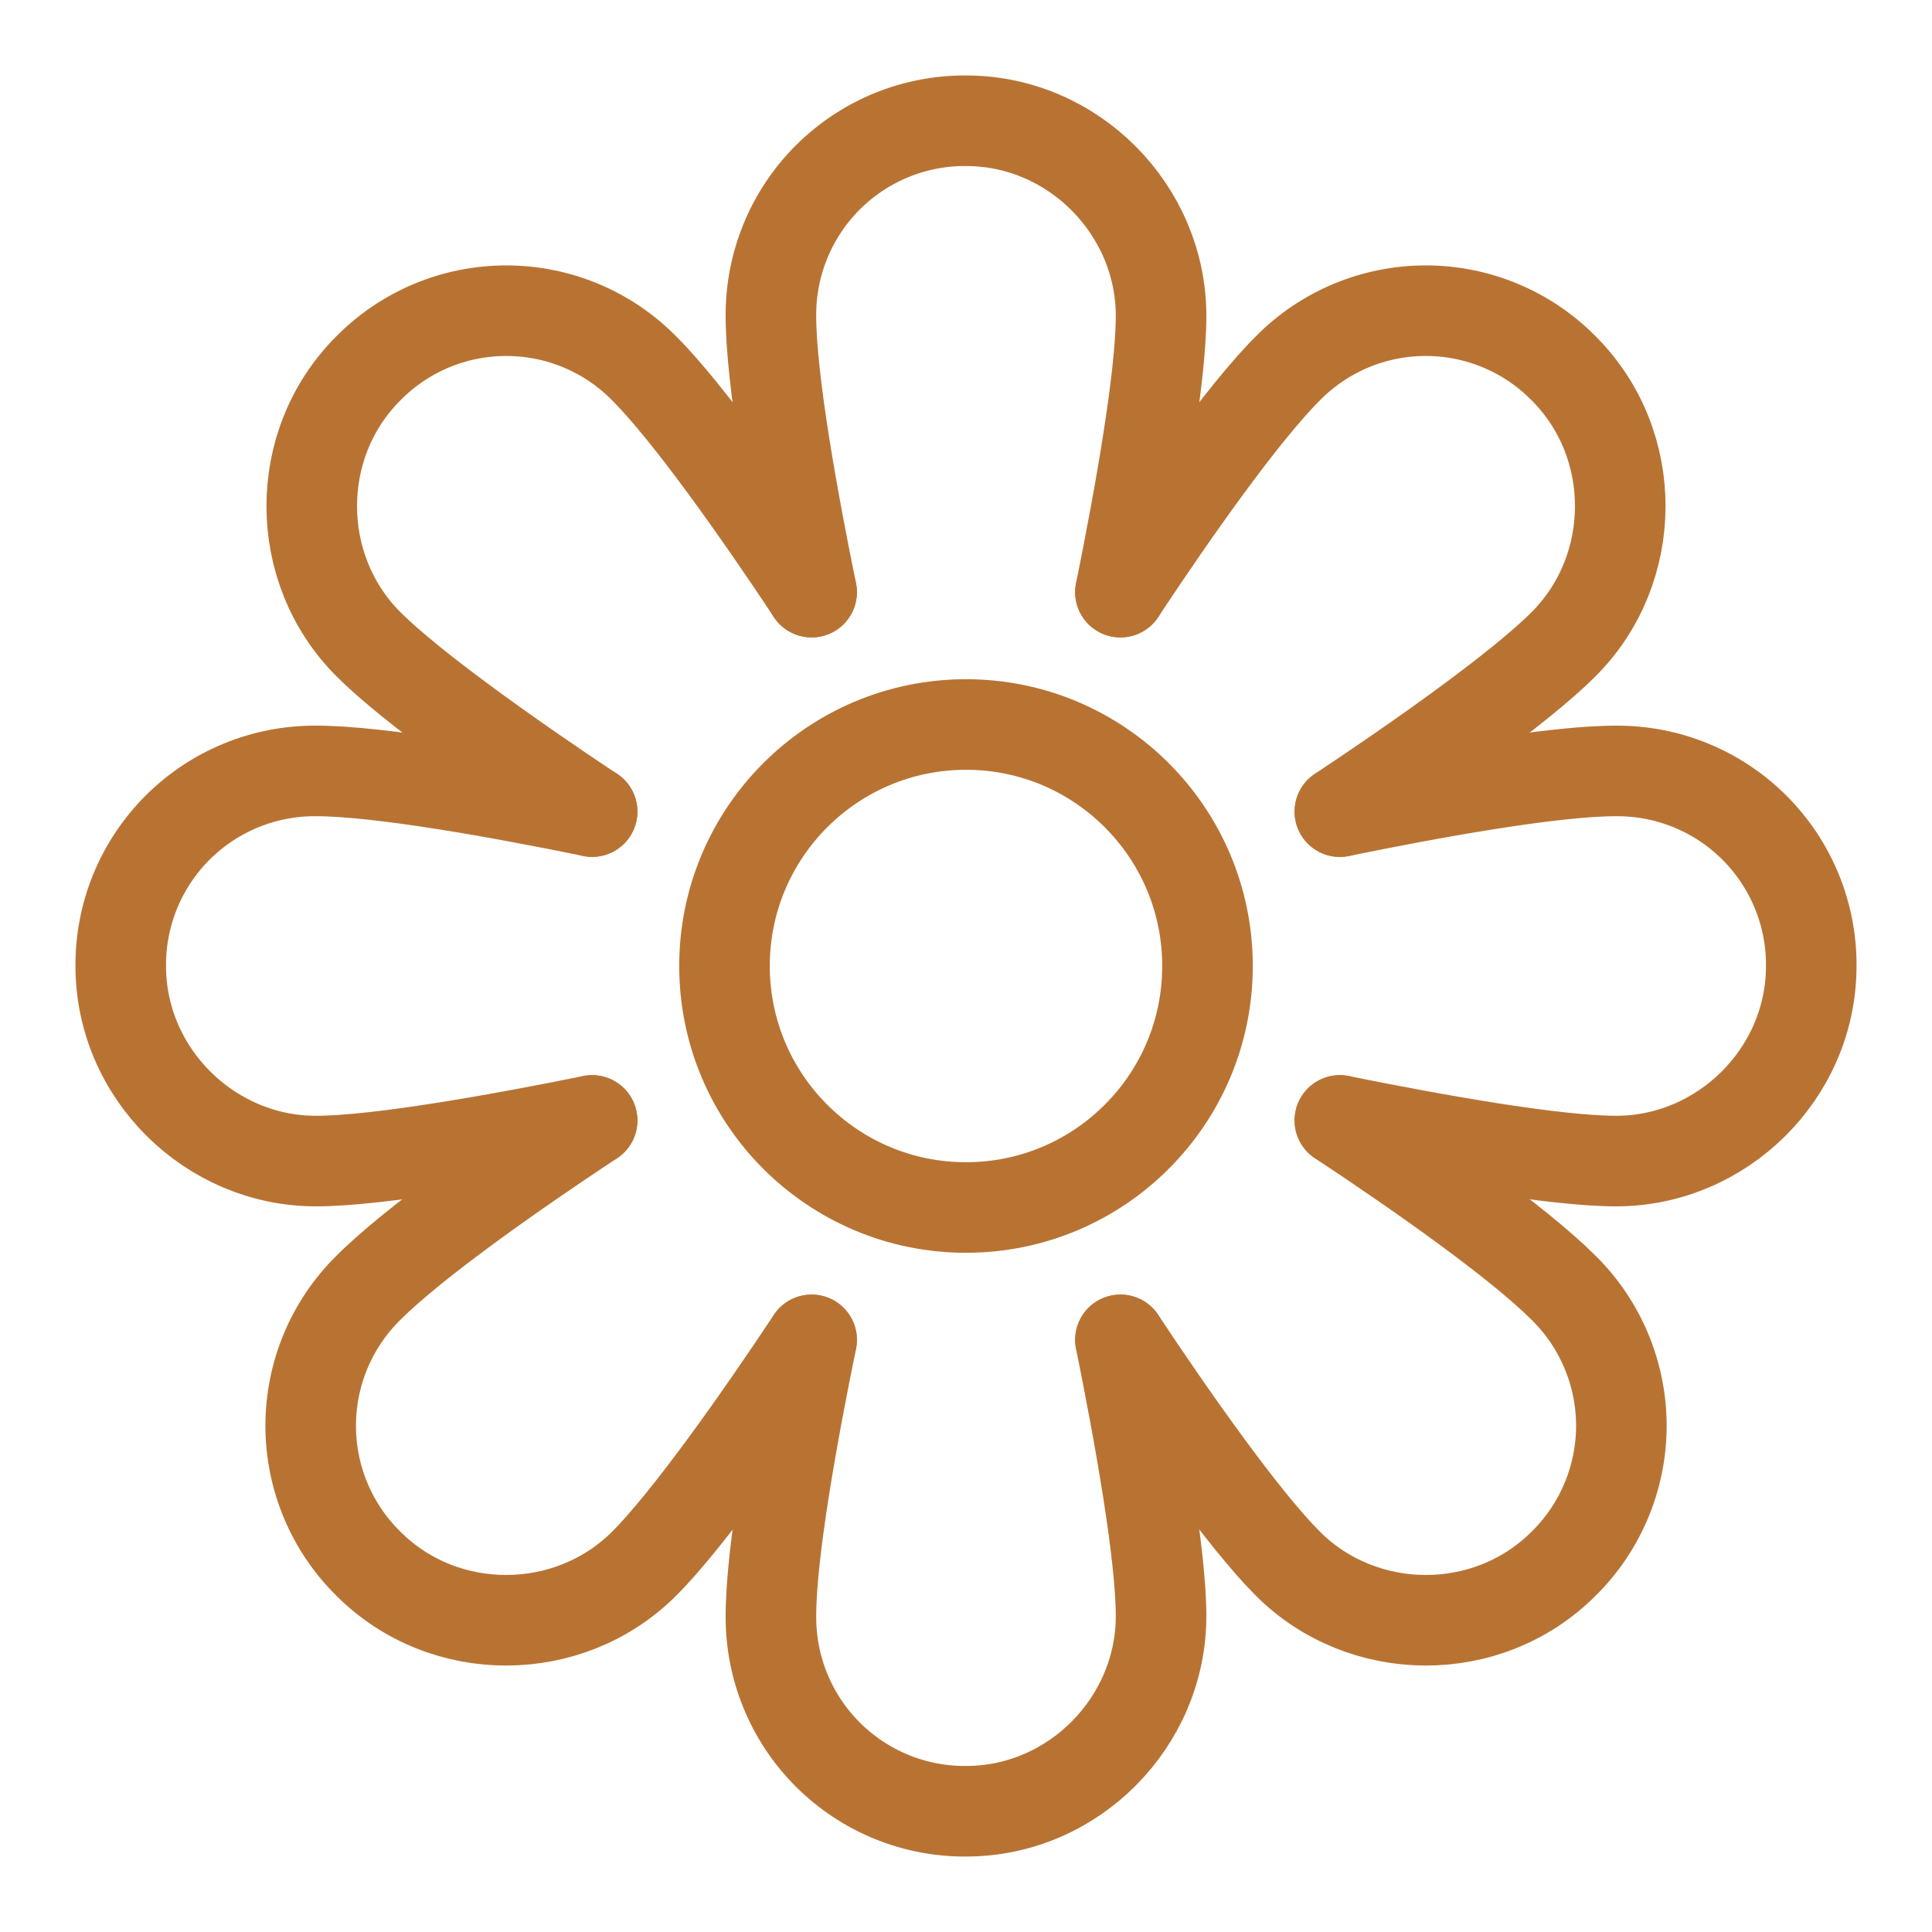
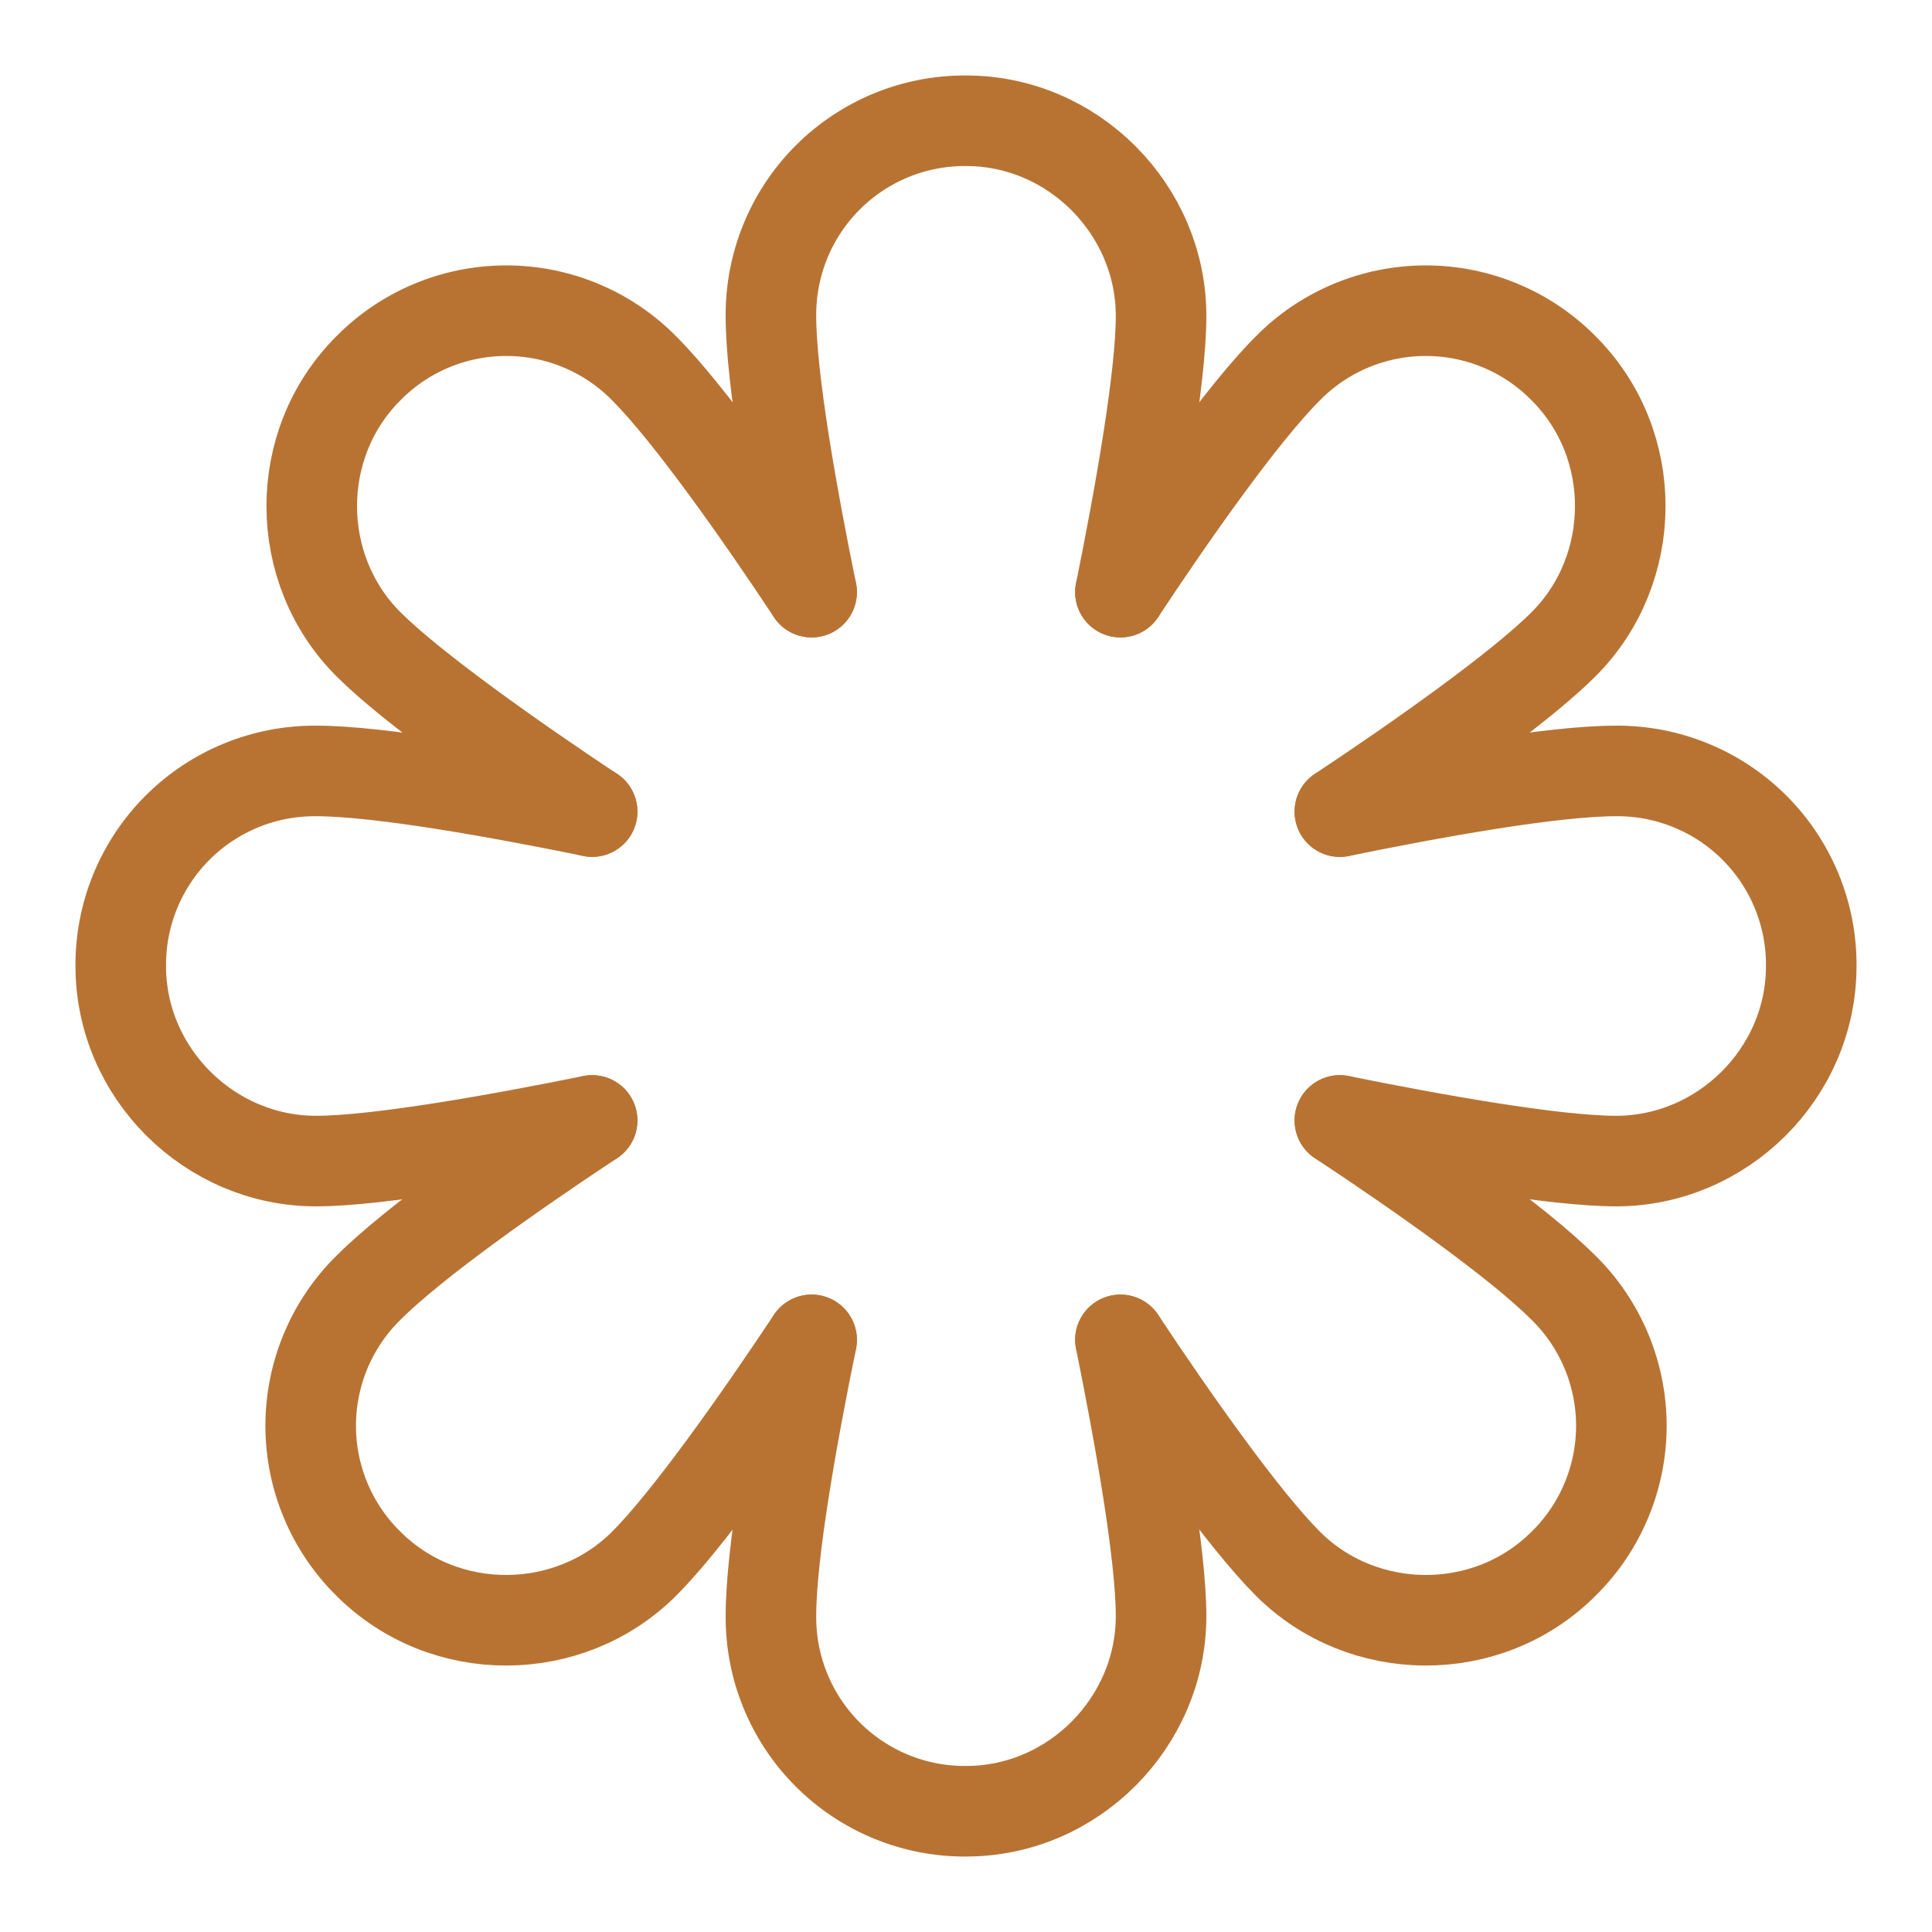
<svg xmlns="http://www.w3.org/2000/svg" width="32" height="32" viewBox="0 0 32 32" fill="none">
  <path d="M13.443 9.808C13.137 8.308 12.769 6.291 12.769 5.231C12.767 4.806 12.848 4.384 13.01 3.991C13.171 3.598 13.409 3.241 13.71 2.94C14.01 2.64 14.367 2.402 14.761 2.24C15.154 2.079 15.575 1.997 16 2C17.784 2 19.231 3.481 19.231 5.231C19.231 6.262 18.865 8.29 18.558 9.808M13.443 22.193C13.136 23.696 12.769 25.703 12.769 26.769C12.767 27.195 12.848 27.616 13.01 28.009C13.171 28.402 13.409 28.759 13.71 29.06C14.01 29.36 14.367 29.598 14.761 29.76C15.154 29.921 15.575 30.003 16 30C17.784 30 19.231 28.519 19.231 26.769C19.231 25.736 18.865 23.711 18.558 22.193M22.193 13.443C23.696 13.136 25.703 12.769 26.769 12.769C27.195 12.767 27.616 12.848 28.009 13.01C28.402 13.171 28.759 13.409 29.06 13.71C29.36 14.01 29.598 14.367 29.76 14.761C29.921 15.154 30.003 15.575 30 16C30 17.784 28.519 19.231 26.769 19.231C25.738 19.231 23.71 18.865 22.193 18.558M9.808 13.442C8.308 13.136 6.292 12.769 5.231 12.769C4.806 12.767 4.384 12.848 3.991 13.01C3.598 13.171 3.241 13.409 2.94 13.71C2.64 14.01 2.402 14.367 2.24 14.761C2.079 15.154 1.997 15.575 2 16C2 17.784 3.481 19.231 5.231 19.231C6.262 19.231 8.29 18.865 9.808 18.558" stroke="#B87333" stroke-width="1.5" stroke-miterlimit="10" stroke-linecap="round" />
  <path d="M18.558 9.807C19.404 8.527 20.576 6.854 21.331 6.101C21.629 5.798 21.985 5.558 22.377 5.394C22.769 5.23 23.19 5.146 23.615 5.146C24.04 5.146 24.461 5.23 24.853 5.394C25.245 5.558 25.601 5.798 25.899 6.101C27.161 7.362 27.137 9.432 25.899 10.669C25.171 11.399 23.483 12.586 22.192 13.443M9.807 18.558C8.527 19.404 6.854 20.576 6.101 21.331C5.798 21.629 5.558 21.985 5.394 22.377C5.23 22.769 5.146 23.19 5.146 23.615C5.146 24.04 5.23 24.461 5.394 24.853C5.558 25.245 5.798 25.601 6.101 25.899C7.362 27.161 9.432 27.137 10.669 25.899C11.399 25.171 12.586 23.483 13.443 22.192M22.192 18.558C23.473 19.404 25.146 20.576 25.899 21.331C26.202 21.629 26.442 21.985 26.606 22.377C26.77 22.769 26.855 23.19 26.855 23.615C26.855 24.04 26.77 24.461 26.606 24.853C26.442 25.245 26.202 25.601 25.899 25.899C24.637 27.161 22.568 27.137 21.331 25.899C20.6 25.169 19.414 23.484 18.558 22.192M13.443 9.807C12.597 8.531 11.419 6.85 10.669 6.101C10.371 5.798 10.015 5.558 9.623 5.394C9.231 5.23 8.81 5.146 8.385 5.146C7.96 5.146 7.539 5.23 7.147 5.394C6.755 5.558 6.399 5.798 6.101 6.101C4.839 7.362 4.863 9.432 6.101 10.669C6.826 11.395 8.519 12.587 9.807 13.443" stroke="#B87333" stroke-width="1.5" stroke-miterlimit="10" stroke-linecap="round" />
-   <path d="M16 20C18.209 20 20 18.209 20 16C20 13.791 18.209 12 16 12C13.791 12 12 13.791 12 16C12 18.209 13.791 20 16 20Z" stroke="#B87333" stroke-width="1.5" stroke-miterlimit="10" stroke-linecap="round" />
</svg>